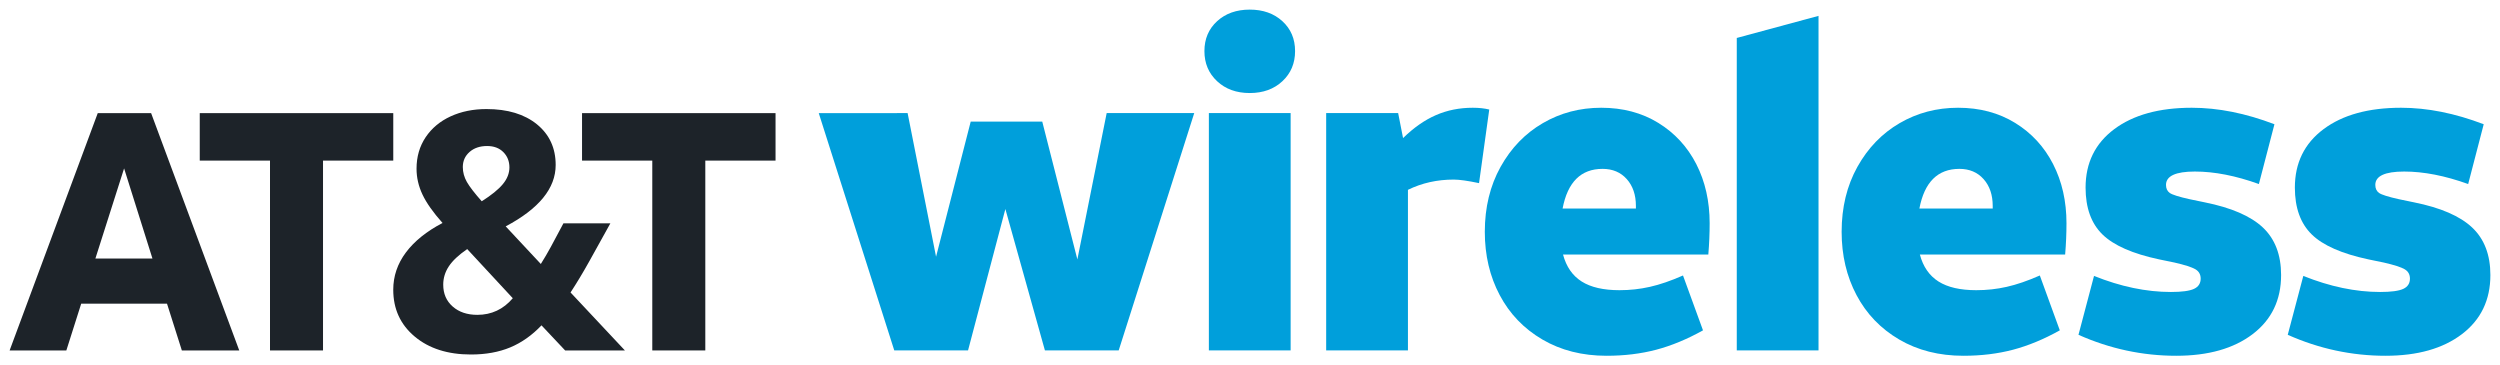
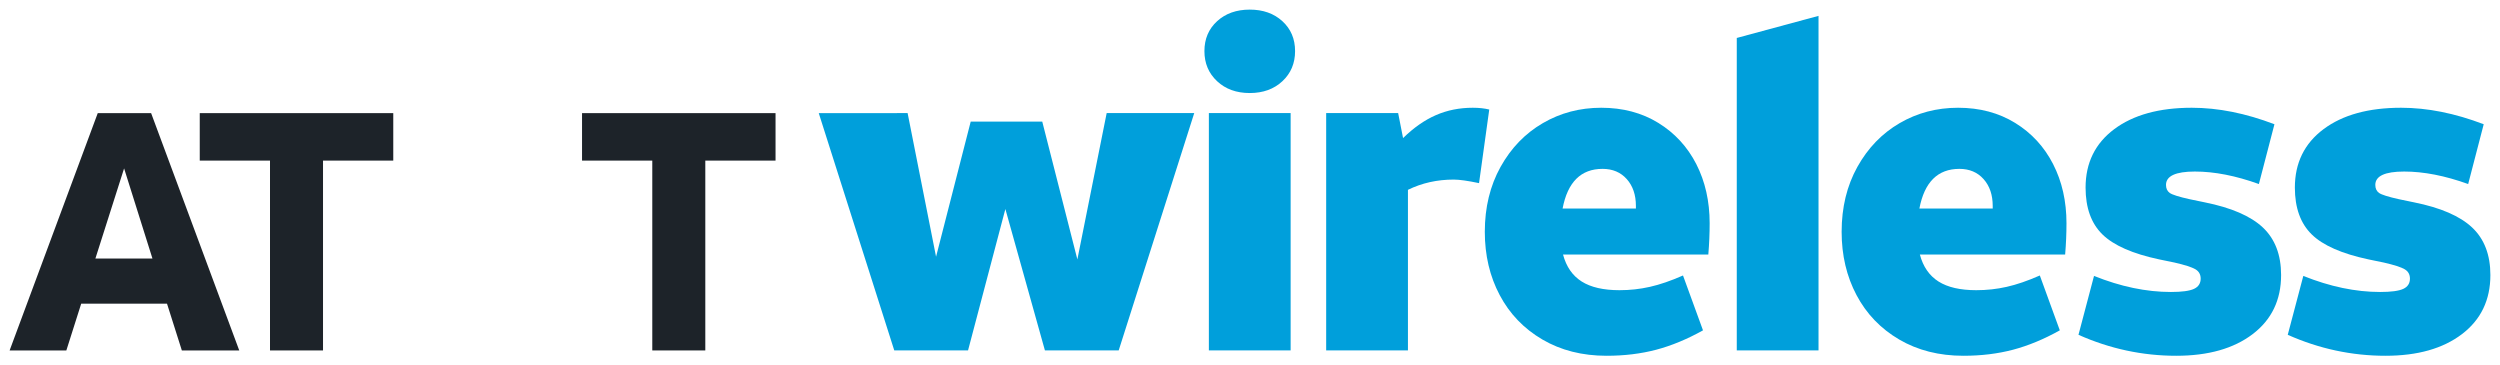
<svg xmlns="http://www.w3.org/2000/svg" width="130" height="19" viewBox="0 0 130 19" fill="none">
  <g id="AT&amp;T Wireless">
    <path id="Fill 1" fill-rule="evenodd" clip-rule="evenodd" d="M42.575 5.882L47.196 5.881L48.675 13.35L50.477 6.322H54.197L56.023 13.49L57.547 5.881H62.1L58.172 18.222H54.336L52.279 10.869L50.338 18.222H46.502L42.575 5.882Z" fill="#009FDB" />
    <path id="Fill 2" fill-rule="evenodd" clip-rule="evenodd" d="M62.861 18.222H67.113V5.881H62.861V18.222ZM62.63 2.657C62.63 2.023 62.85 1.505 63.289 1.103C63.728 0.701 64.294 0.5 64.987 0.5C65.68 0.5 66.246 0.701 66.685 1.103C67.124 1.505 67.344 2.023 67.344 2.657C67.344 3.291 67.124 3.813 66.685 4.223C66.246 4.633 65.68 4.838 64.987 4.838C64.294 4.838 63.728 4.633 63.289 4.223C62.85 3.813 62.63 3.291 62.63 2.657Z" fill="#009FDB" />
    <path id="Fill 3" fill-rule="evenodd" clip-rule="evenodd" d="M76.91 9.523C76.324 9.4 75.885 9.338 75.593 9.338C74.73 9.338 73.937 9.516 73.213 9.871V18.222H68.961V5.881H72.704L72.959 7.18C73.513 6.639 74.083 6.241 74.669 5.986C75.254 5.731 75.893 5.603 76.586 5.603C76.91 5.603 77.195 5.634 77.441 5.696L76.91 9.523Z" fill="#009FDB" />
    <path id="Fill 4" fill-rule="evenodd" clip-rule="evenodd" d="M83.333 8.781C82.209 8.781 81.516 9.469 81.254 10.845H85.067V10.706C85.067 10.134 84.909 9.67 84.593 9.314C84.277 8.959 83.857 8.781 83.333 8.781ZM83.541 18.5C82.278 18.5 81.165 18.218 80.203 17.654C79.24 17.089 78.501 16.32 77.985 15.345C77.468 14.371 77.21 13.274 77.21 12.052C77.21 10.784 77.484 9.659 78.03 8.676C78.577 7.695 79.309 6.937 80.226 6.404C81.142 5.87 82.155 5.603 83.264 5.603C84.388 5.603 85.379 5.866 86.234 6.392C87.088 6.918 87.747 7.633 88.209 8.537C88.671 9.442 88.902 10.467 88.902 11.611C88.902 12.137 88.879 12.678 88.833 13.234H81.277C81.446 13.869 81.77 14.336 82.247 14.638C82.725 14.94 83.38 15.09 84.212 15.09C84.751 15.09 85.278 15.033 85.794 14.916C86.31 14.8 86.884 14.603 87.516 14.325L88.556 17.178C87.724 17.642 86.911 17.978 86.118 18.187C85.324 18.396 84.466 18.5 83.541 18.5Z" fill="#009FDB" />
    <path id="Fill 5" fill-rule="evenodd" clip-rule="evenodd" d="M90.312 1.974L94.563 0.825V18.222H90.312V1.974Z" fill="#009FDB" />
    <path id="Fill 6" fill-rule="evenodd" clip-rule="evenodd" d="M101.888 8.781C100.764 8.781 100.07 9.469 99.808 10.845H103.621V10.706C103.621 10.134 103.463 9.67 103.147 9.314C102.831 8.959 102.411 8.781 101.888 8.781ZM102.096 18.5C100.833 18.5 99.72 18.218 98.757 17.654C97.794 17.089 97.055 16.32 96.539 15.345C96.023 14.371 95.765 13.274 95.765 12.052C95.765 10.784 96.038 9.659 96.585 8.676C97.132 7.695 97.864 6.937 98.78 6.404C99.697 5.87 100.71 5.603 101.819 5.603C102.943 5.603 103.933 5.866 104.788 6.392C105.643 6.918 106.301 7.633 106.763 8.537C107.226 9.442 107.457 10.467 107.457 11.611C107.457 12.137 107.434 12.678 107.388 13.234H99.832C100.001 13.869 100.325 14.336 100.802 14.638C101.279 14.94 101.934 15.09 102.766 15.09C103.305 15.09 103.833 15.033 104.349 14.916C104.865 14.8 105.439 14.603 106.071 14.325L107.11 17.178C106.278 17.642 105.465 17.978 104.673 18.187C103.879 18.396 103.021 18.5 102.096 18.5Z" fill="#009FDB" />
    <path id="Fill 7" fill-rule="evenodd" clip-rule="evenodd" d="M113.164 18.5C111.408 18.5 109.713 18.137 108.081 17.41L108.889 14.348C110.275 14.905 111.608 15.183 112.887 15.183C113.456 15.183 113.857 15.129 114.088 15.021C114.319 14.913 114.435 14.735 114.435 14.487C114.435 14.271 114.342 14.108 114.158 14C113.972 13.892 113.611 13.776 113.072 13.652L112.286 13.49C110.899 13.196 109.914 12.763 109.328 12.191C108.743 11.619 108.45 10.807 108.45 9.755C108.45 8.472 108.947 7.459 109.94 6.716C110.934 5.974 112.278 5.603 113.972 5.603C115.343 5.603 116.776 5.889 118.271 6.461L117.462 9.57C116.26 9.137 115.151 8.92 114.134 8.92C113.133 8.92 112.632 9.152 112.632 9.616C112.632 9.802 112.698 9.941 112.829 10.034C112.959 10.126 113.303 10.235 113.857 10.358L114.643 10.521C116.029 10.799 117.038 11.236 117.67 11.831C118.301 12.427 118.617 13.25 118.617 14.302C118.617 15.601 118.124 16.625 117.138 17.375C116.152 18.125 114.828 18.5 113.164 18.5Z" fill="#009FDB" />
    <path id="Fill 8" fill-rule="evenodd" clip-rule="evenodd" d="M124.047 18.5C122.291 18.5 120.596 18.137 118.963 17.41L119.772 14.348C121.159 14.905 122.491 15.183 123.769 15.183C124.339 15.183 124.74 15.129 124.971 15.021C125.202 14.913 125.317 14.735 125.317 14.487C125.317 14.271 125.225 14.108 125.04 14C124.856 13.892 124.494 13.776 123.955 13.652L123.169 13.49C121.783 13.196 120.796 12.763 120.211 12.191C119.626 11.619 119.333 10.807 119.333 9.755C119.333 8.472 119.83 7.459 120.824 6.716C121.817 5.974 123.161 5.603 124.856 5.603C126.226 5.603 127.659 5.889 129.153 6.461L128.345 9.57C127.143 9.137 126.034 8.92 125.018 8.92C124.016 8.92 123.516 9.152 123.516 9.616C123.516 9.802 123.581 9.941 123.712 10.034C123.843 10.126 124.186 10.235 124.74 10.358L125.526 10.521C126.912 10.799 127.921 11.236 128.552 11.831C129.184 12.427 129.5 13.25 129.5 14.302C129.5 15.601 129.007 16.625 128.021 17.375C127.035 18.125 125.711 18.5 124.047 18.5Z" fill="#009FDB" />
    <path id="Fill 9" fill-rule="evenodd" clip-rule="evenodd" d="M4.96 13.445H7.928L6.453 8.757L4.96 13.445ZM5.083 5.883H7.858L12.441 18.223H9.456L8.684 15.79H4.223L3.45 18.223H0.5L5.083 5.883Z" fill="#1D2329" />
    <path id="Fill 10" fill-rule="evenodd" clip-rule="evenodd" d="M14.04 8.351H10.387V5.883H20.45V8.351H16.797V18.223H14.04V8.351Z" fill="#1D2329" />
-     <path id="Fill 11" fill-rule="evenodd" clip-rule="evenodd" d="M24.066 8.685C24.066 8.956 24.137 9.214 24.277 9.462C24.418 9.708 24.675 10.043 25.05 10.466C25.553 10.149 25.919 9.852 26.147 9.576C26.376 9.3 26.49 9.009 26.49 8.703C26.49 8.386 26.384 8.122 26.174 7.91C25.963 7.698 25.682 7.593 25.331 7.593C24.956 7.593 24.651 7.696 24.418 7.901C24.183 8.107 24.066 8.369 24.066 8.685ZM24.821 16.372C25.559 16.372 26.174 16.084 26.665 15.508L24.295 12.952C23.85 13.258 23.531 13.557 23.338 13.851C23.144 14.145 23.048 14.462 23.048 14.803C23.048 15.273 23.212 15.652 23.54 15.94C23.867 16.228 24.295 16.372 24.821 16.372ZM24.488 18.434C23.282 18.434 22.307 18.123 21.564 17.5C20.82 16.877 20.449 16.066 20.449 15.067C20.449 14.362 20.668 13.716 21.107 13.128C21.547 12.541 22.181 12.029 23.012 11.595C22.521 11.042 22.172 10.549 21.968 10.114C21.763 9.679 21.66 9.232 21.66 8.774C21.66 8.151 21.819 7.605 22.134 7.135C22.451 6.664 22.884 6.303 23.434 6.05C23.984 5.798 24.605 5.671 25.296 5.671C26.396 5.671 27.271 5.936 27.921 6.464C28.57 6.994 28.895 7.698 28.895 8.58C28.895 9.791 28.029 10.854 26.296 11.771L28.123 13.727C28.217 13.575 28.307 13.425 28.395 13.278C28.483 13.131 28.568 12.981 28.649 12.828L29.299 11.612H31.74L30.634 13.604C30.306 14.192 29.984 14.726 29.668 15.208L32.495 18.223H29.387L28.158 16.918C27.666 17.435 27.125 17.817 26.534 18.064C25.942 18.311 25.26 18.434 24.488 18.434Z" fill="#1D2329" />
    <path id="Fill 12" fill-rule="evenodd" clip-rule="evenodd" d="M33.919 8.351H30.266V5.883H40.328V8.351H36.676V18.223H33.919V8.351Z" fill="#1D2329" />
  </g>
</svg>